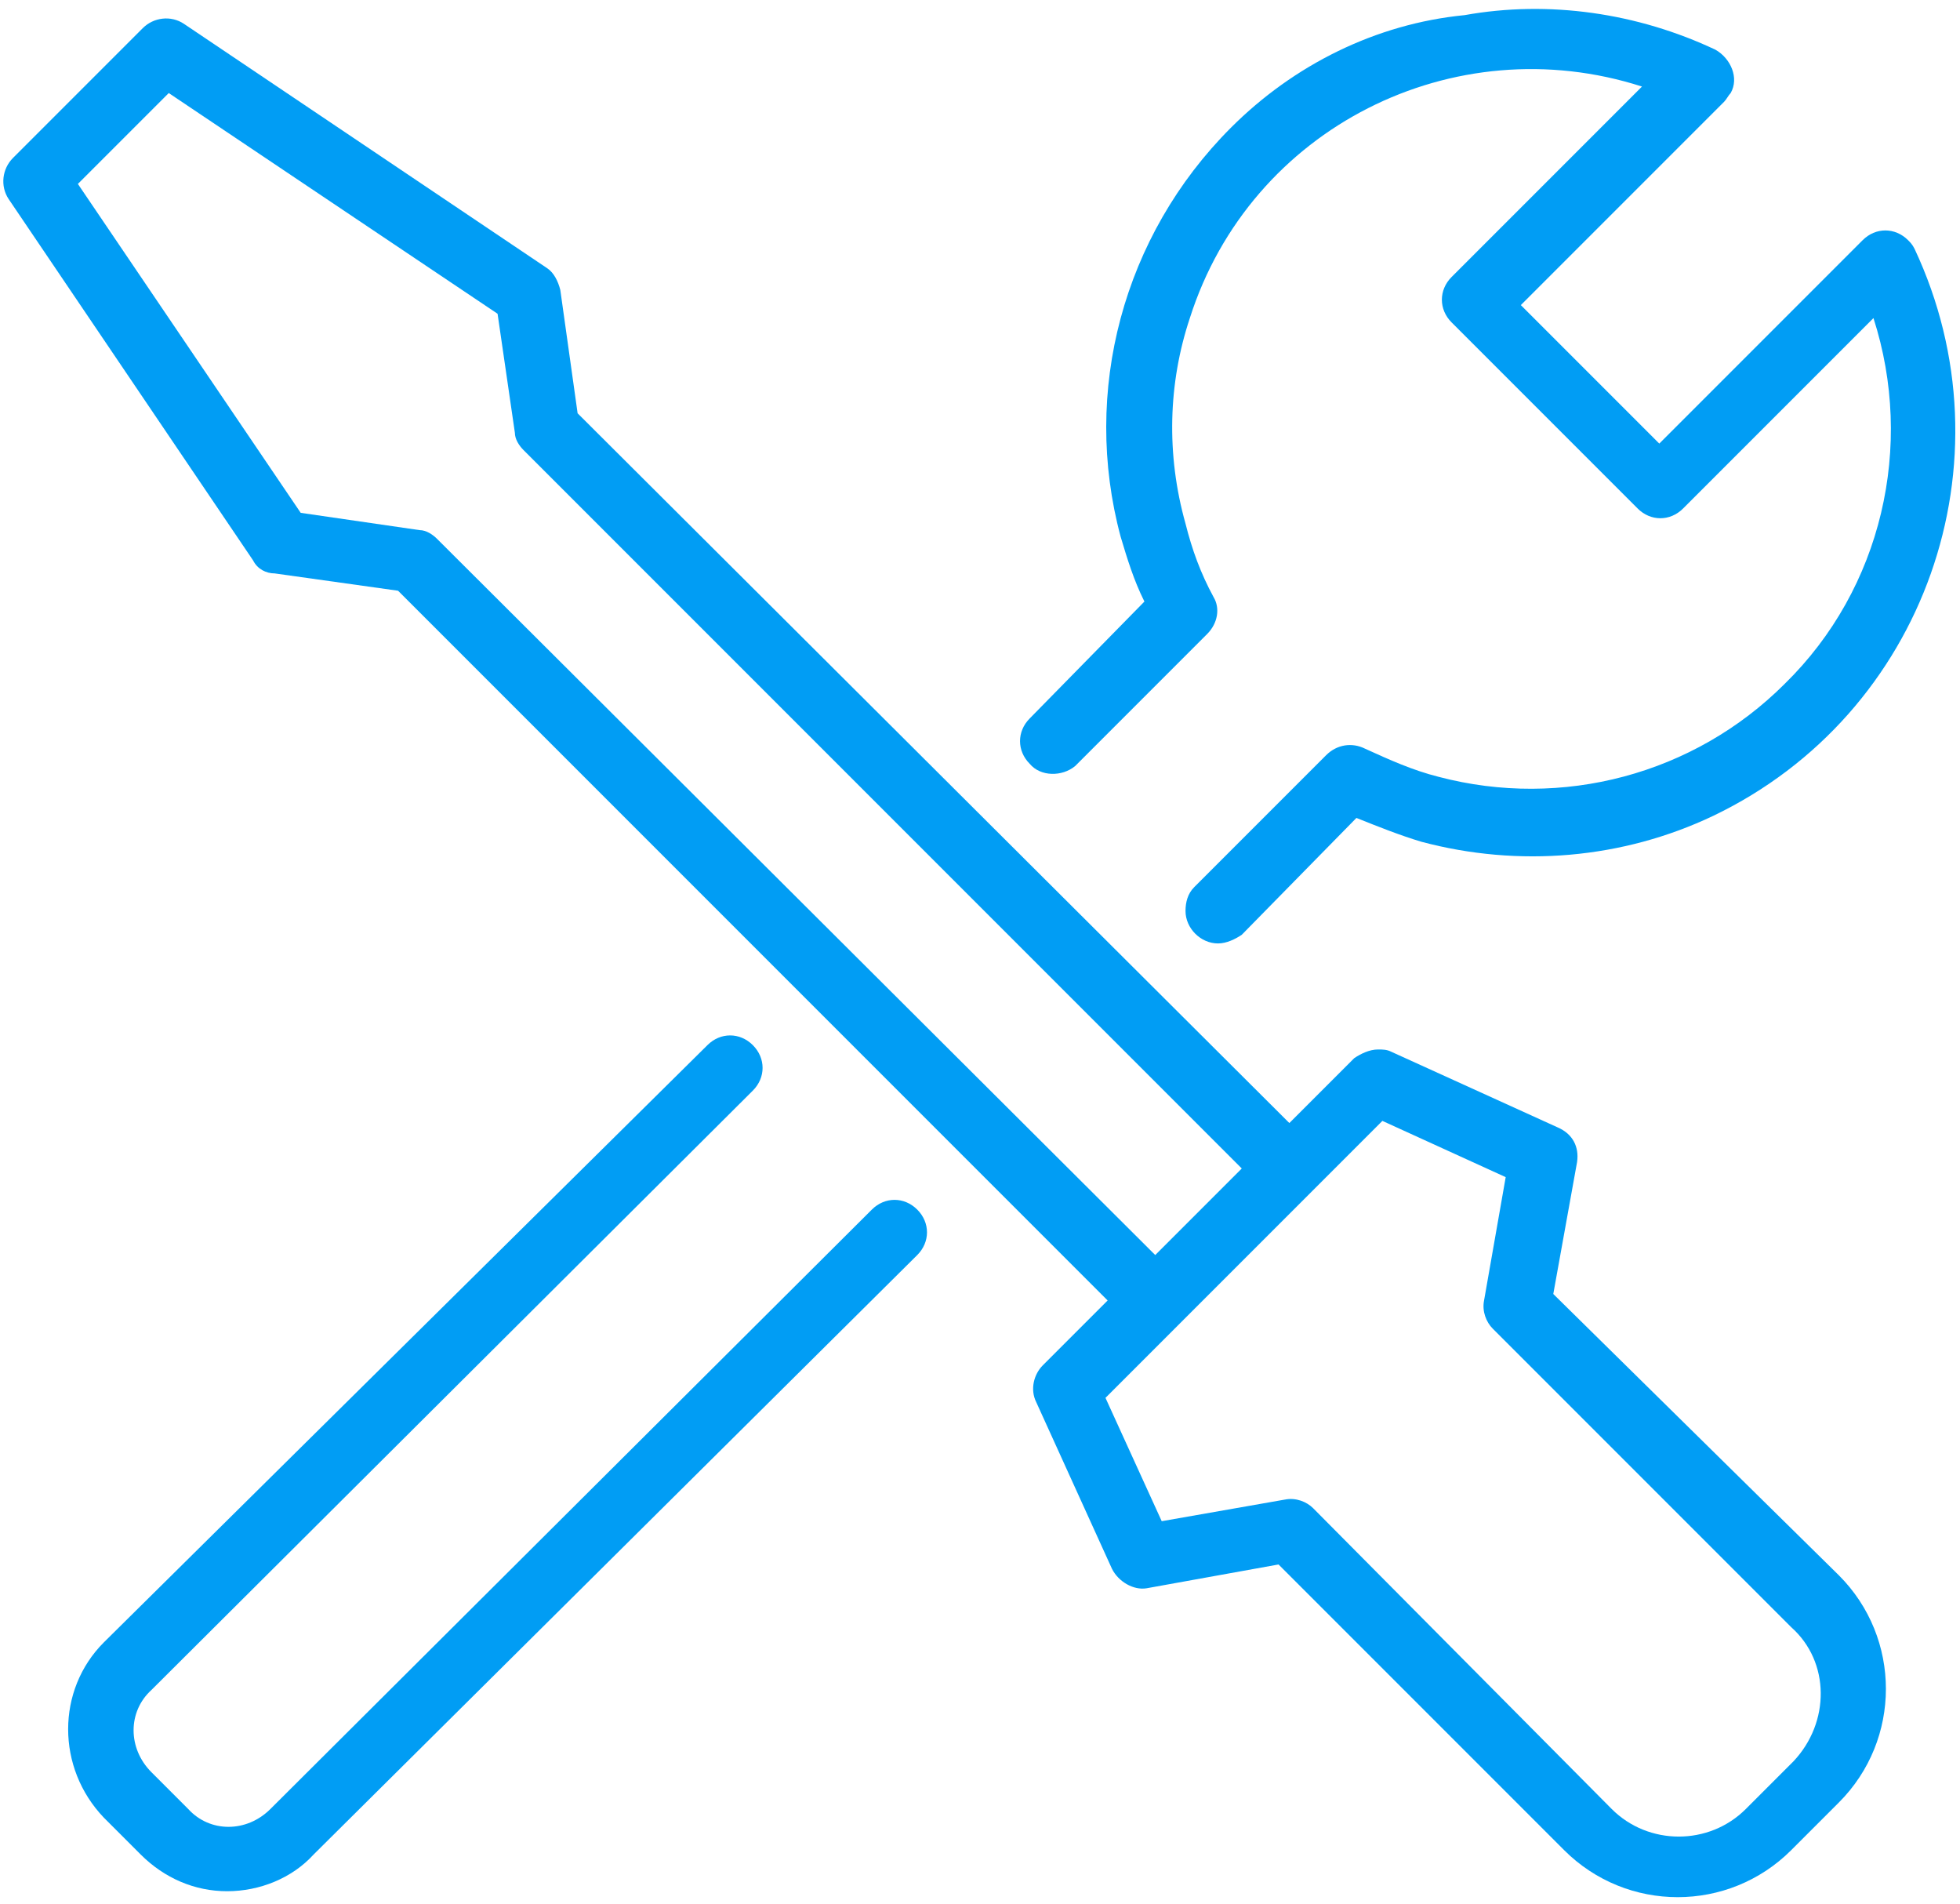
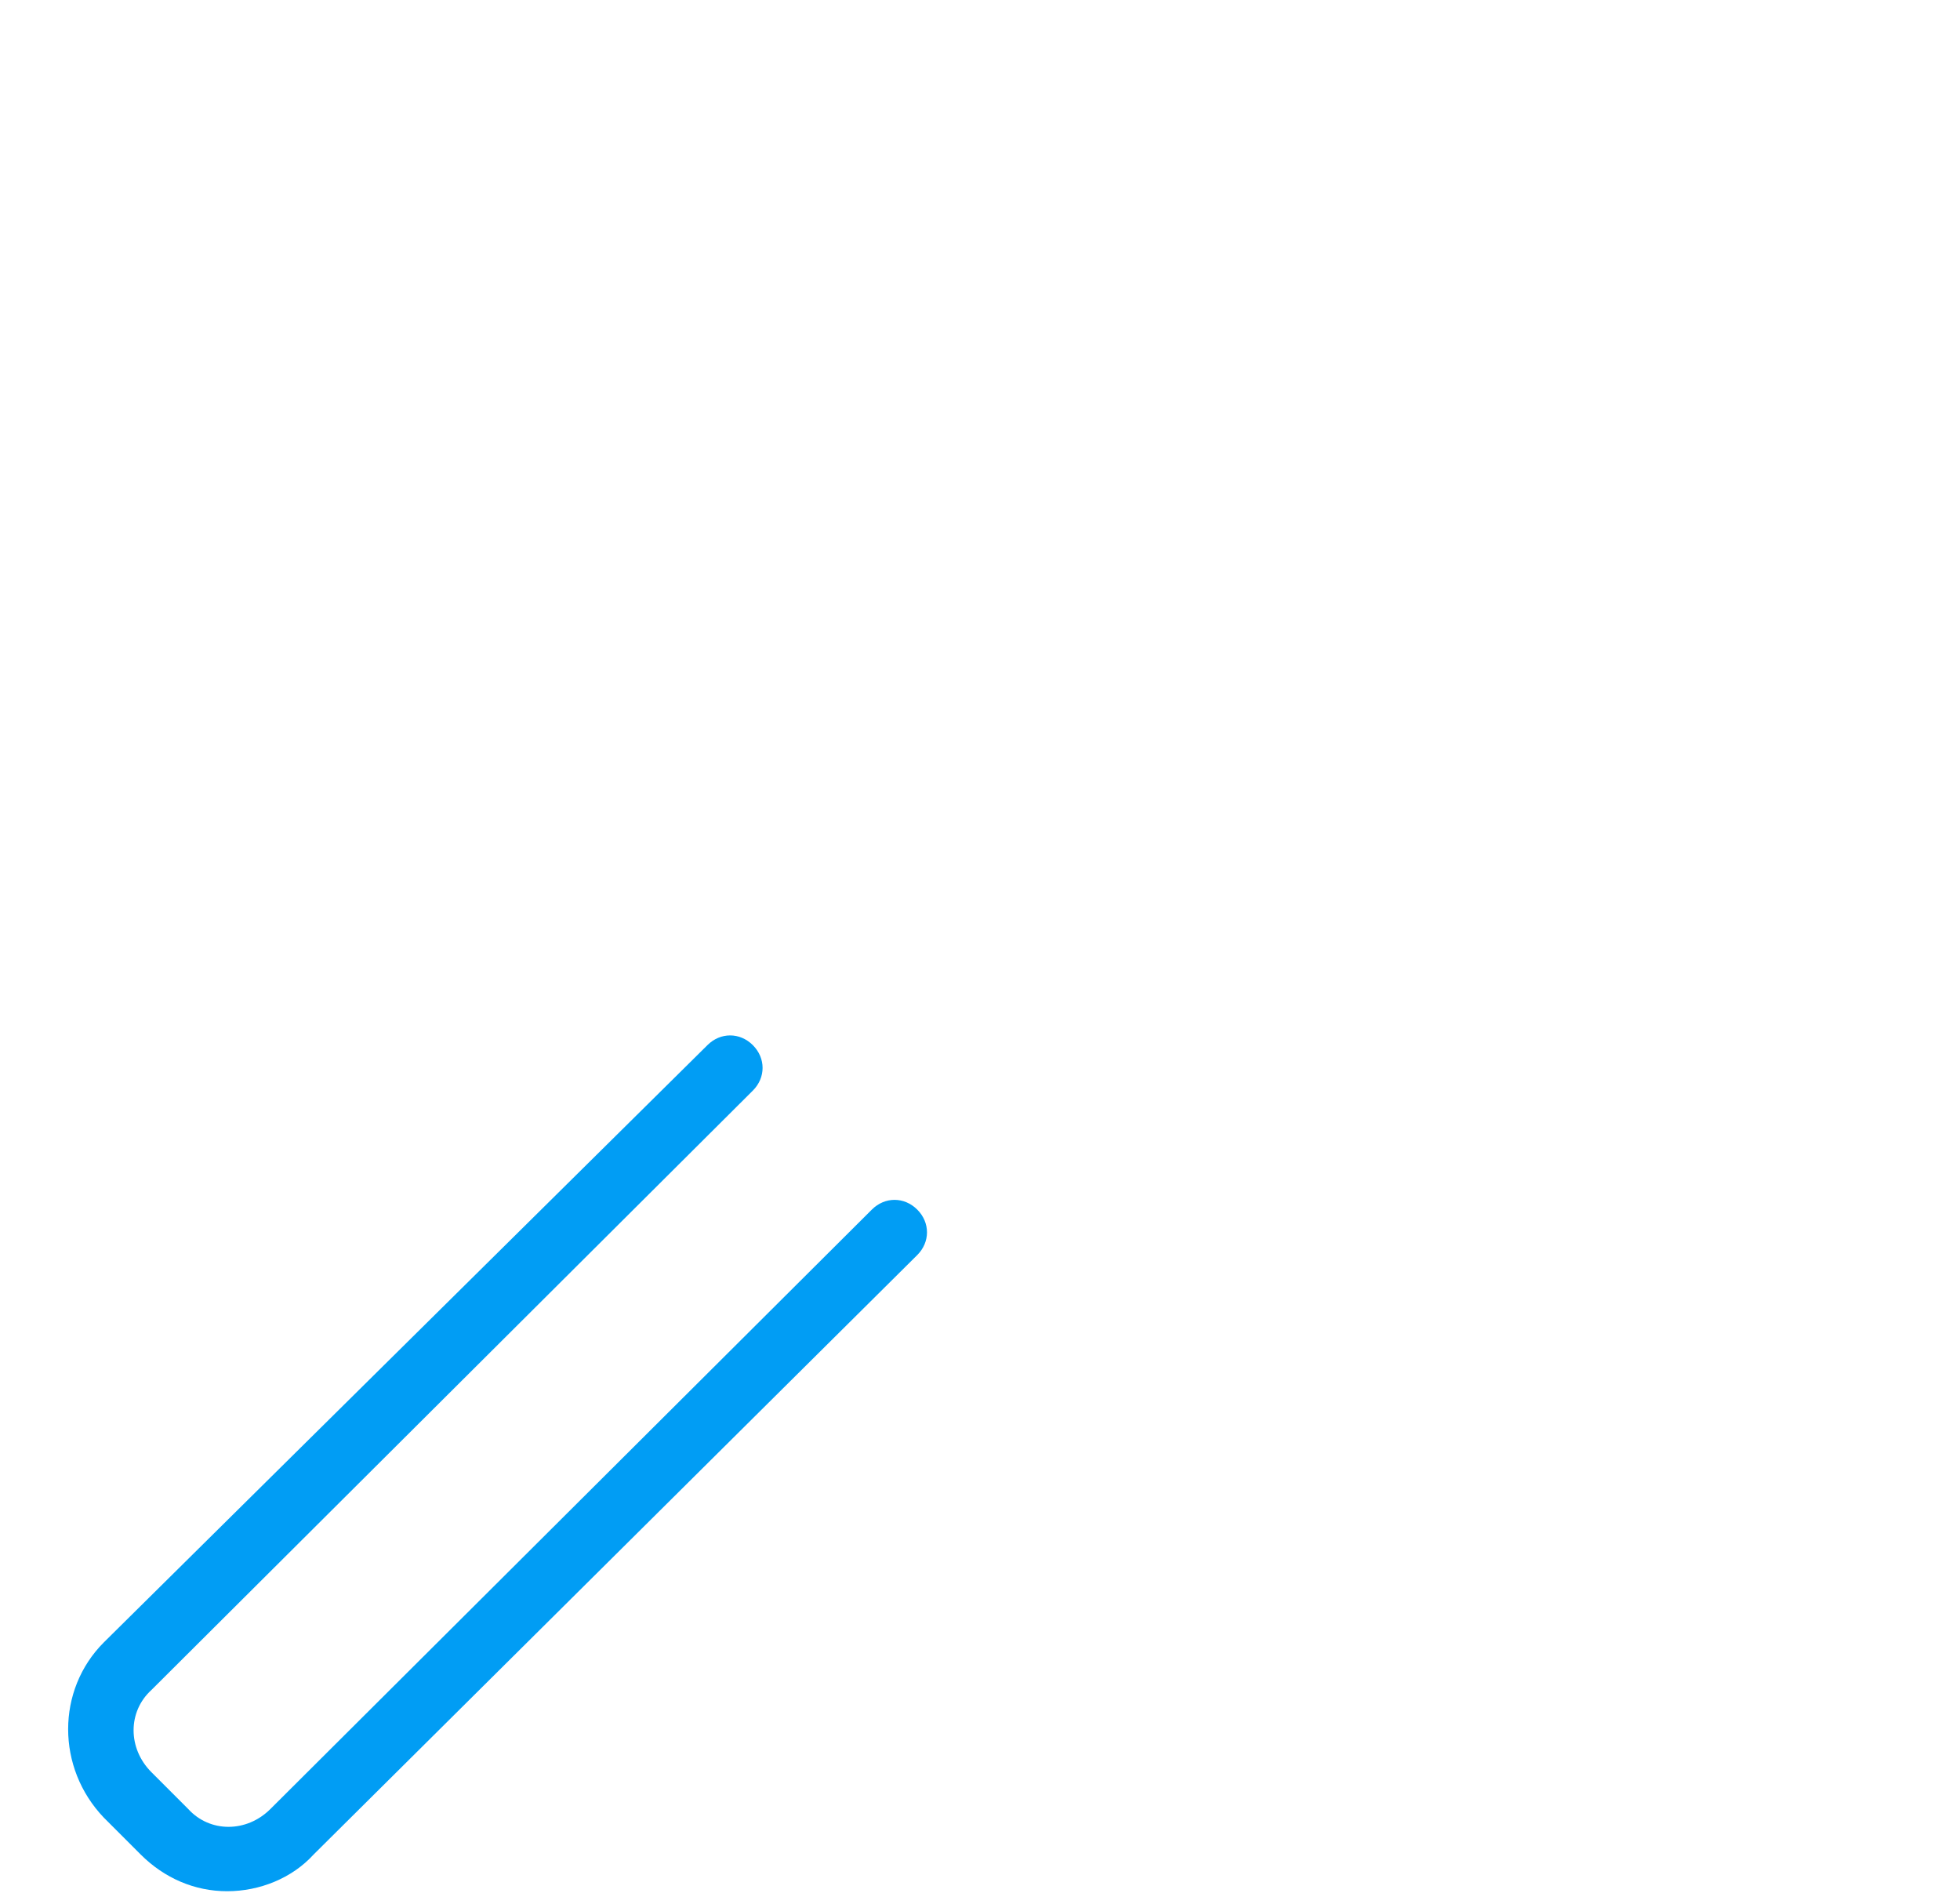
<svg xmlns="http://www.w3.org/2000/svg" version="1.1" id="Capa_1" x="0px" y="0px" viewBox="0 0 90.6 88" style="enable-background:new 0 0 90.6 88;" xml:space="preserve">
  <style type="text/css">
	.st0{fill:#019DF4;}
</style>
  <g>
-     <path class="st0" d="M49.7,35.4l6.1-6.1c0.5-0.5,0.6-1.2,0.3-1.7c-0.6-1.1-1-2.2-1.3-3.4C53.9,21,54,17.7,55,14.7   C57.8,5.9,67.2,1.2,75.9,4l-8.8,8.8c0,0,0,0,0,0c-0.6,0.6-0.6,1.5,0,2.1l8.6,8.6c0,0,0,0,0,0c0.6,0.6,1.5,0.6,2.1,0l8.8-8.8   c1.9,5.9,0.4,12.5-4.1,16.9c-4.2,4.2-10.3,5.8-16,4.3c-1.2-0.3-2.3-0.8-3.4-1.3c-0.6-0.3-1.3-0.2-1.8,0.3l-6.1,6.1   c-0.3,0.3-0.4,0.7-0.4,1.1c0,0.8,0.7,1.5,1.5,1.5c0.4,0,0.8-0.2,1.1-0.4l5.3-5.4c1,0.4,2,0.8,3,1.1h0c4.5,1.2,9.3,0.8,13.5-1.2   c9.8-4.7,13.9-16.4,9.3-26.2c-0.1-0.2-0.2-0.3-0.3-0.4c-0.6-0.6-1.5-0.6-2.1,0l-9.4,9.4l-6.4-6.4l9.4-9.4c0.1-0.1,0.2-0.3,0.3-0.4   c0.4-0.7,0-1.6-0.7-2c-3.6-1.7-7.7-2.3-11.6-1.6C63.6,1.1,59.8,3,56.9,5.9c-5,5-6.9,12.2-5.1,18.9v0c0.3,1,0.6,2,1.1,3l-5.3,5.4   c-0.6,0.6-0.6,1.5,0,2.1C48.1,35.9,49.1,35.9,49.7,35.4z" />
    <path class="st0" d="M40.3,55.9L12.5,83.6c-1.1,1.1-2.8,1.1-3.8,0L7,81.9c-1.1-1.1-1.1-2.8,0-3.8l27.8-27.7c0.6-0.6,0.6-1.5,0-2.1   c-0.6-0.6-1.5-0.6-2.1,0L4.8,75.9c-2.2,2.2-2.2,5.8,0,8.1l1.7,1.7c1.1,1.1,2.5,1.7,4,1.7c1.5,0,3-0.6,4-1.7L42.4,58   c0.6-0.6,0.6-1.5,0-2.1S40.9,55.3,40.3,55.9z" />
-     <path class="st0" d="M71.8,59.8l1.1-6.1c0.1-0.7-0.2-1.3-0.9-1.6l-7.7-3.5c-0.2-0.1-0.4-0.1-0.6-0.1c-0.4,0-0.8,0.2-1.1,0.4l-3,3   L26.7,19.1l-0.8-5.7c-0.1-0.4-0.3-0.8-0.6-1L8.5,1.1C7.9,0.7,7.1,0.8,6.6,1.3l-6,6C0.1,7.8,0,8.6,0.4,9.2l11.3,16.7   c0.2,0.4,0.6,0.6,1,0.6l5.7,0.8l32.8,32.8l-3,3c-0.4,0.4-0.6,1.1-0.3,1.7l3.5,7.7c0.3,0.6,1,1,1.6,0.9l6.1-1.1l13.2,13.2   c0,0,0,0,0,0c2.9,2.9,7.6,2.9,10.5,0l2.2-2.2c2.9-2.9,2.9-7.6,0-10.5L71.8,59.8z M20.2,24.9c-0.2-0.2-0.5-0.4-0.8-0.4l-5.5-0.8   L3.6,8.5l4.2-4.2L23,14.5l0.8,5.5c0,0.3,0.2,0.6,0.4,0.8L57.4,54l-4,4L20.2,24.9z M82.9,81.4l-2.2,2.2c0,0,0,0,0,0   c-1.7,1.7-4.5,1.7-6.2,0L60.7,69.7c-0.3-0.3-0.8-0.5-1.3-0.4l-5.7,1l-2.6-5.7l3.3-3.3c0,0,0,0,0,0c0,0,0,0,0,0l9.5-9.5l5.7,2.6   l-1,5.7c-0.1,0.5,0.1,1,0.4,1.3l13.8,13.8C84.6,76.8,84.6,79.6,82.9,81.4z" />
  </g>
</svg>